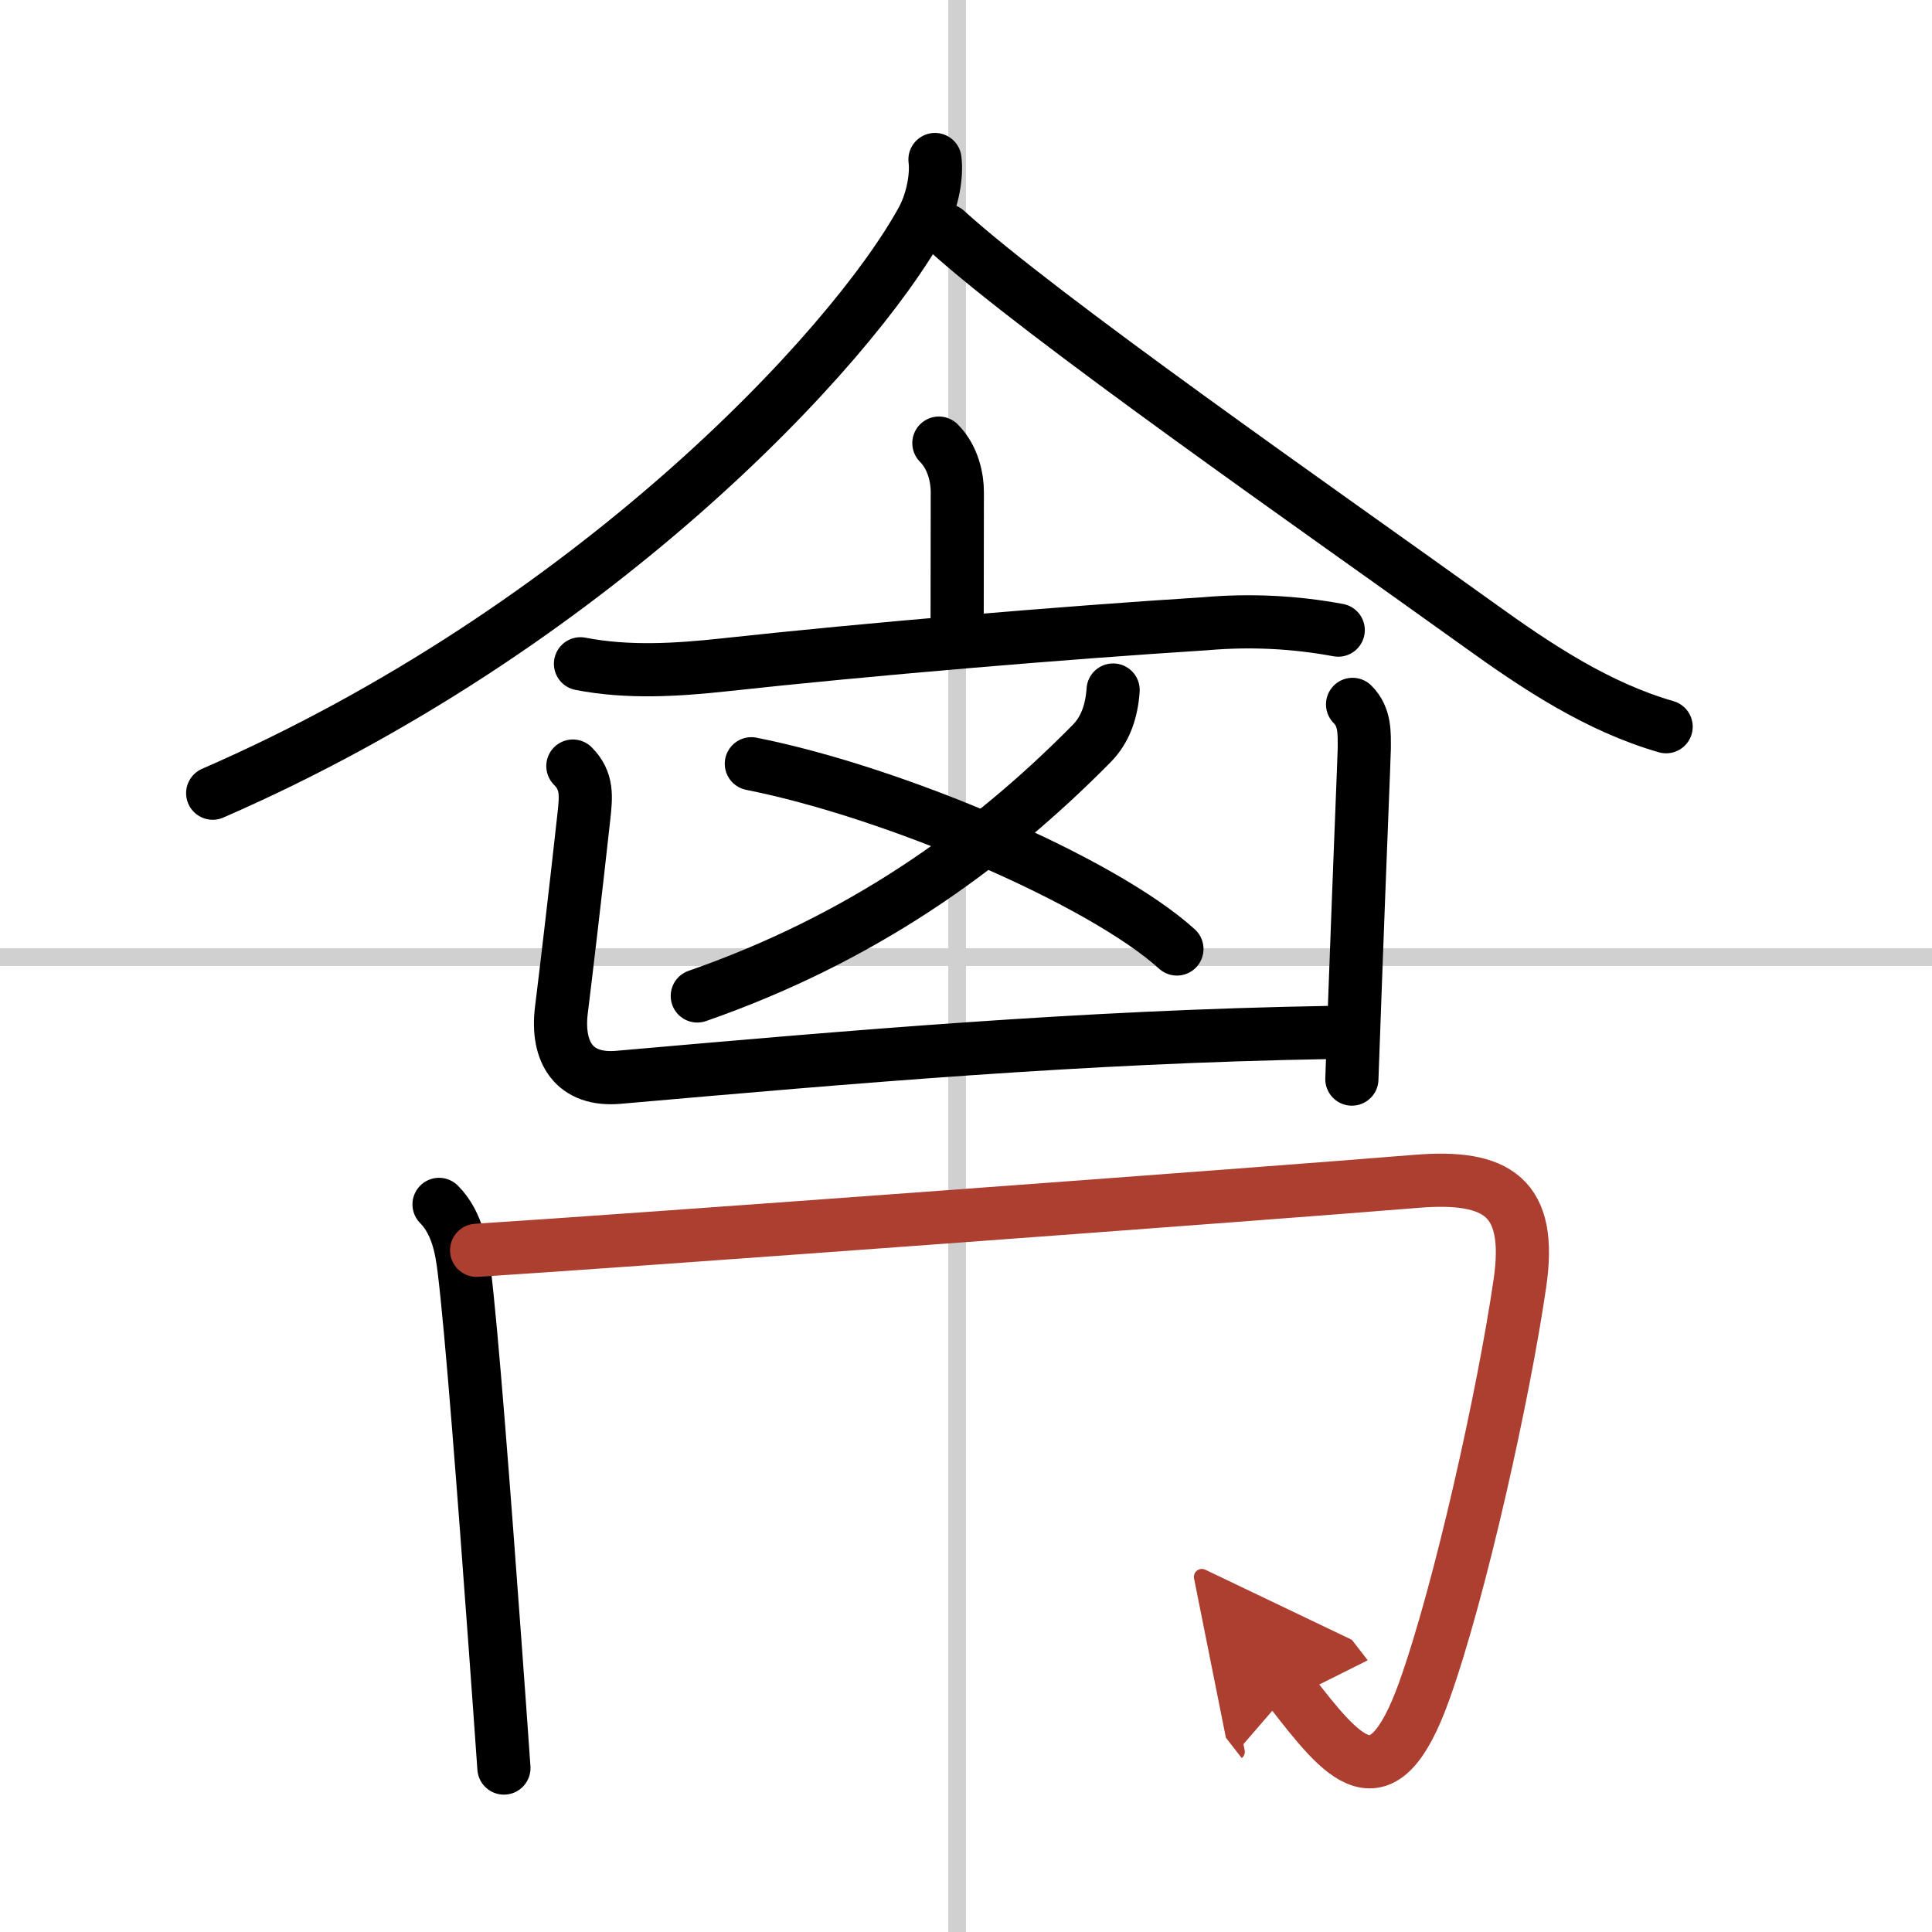
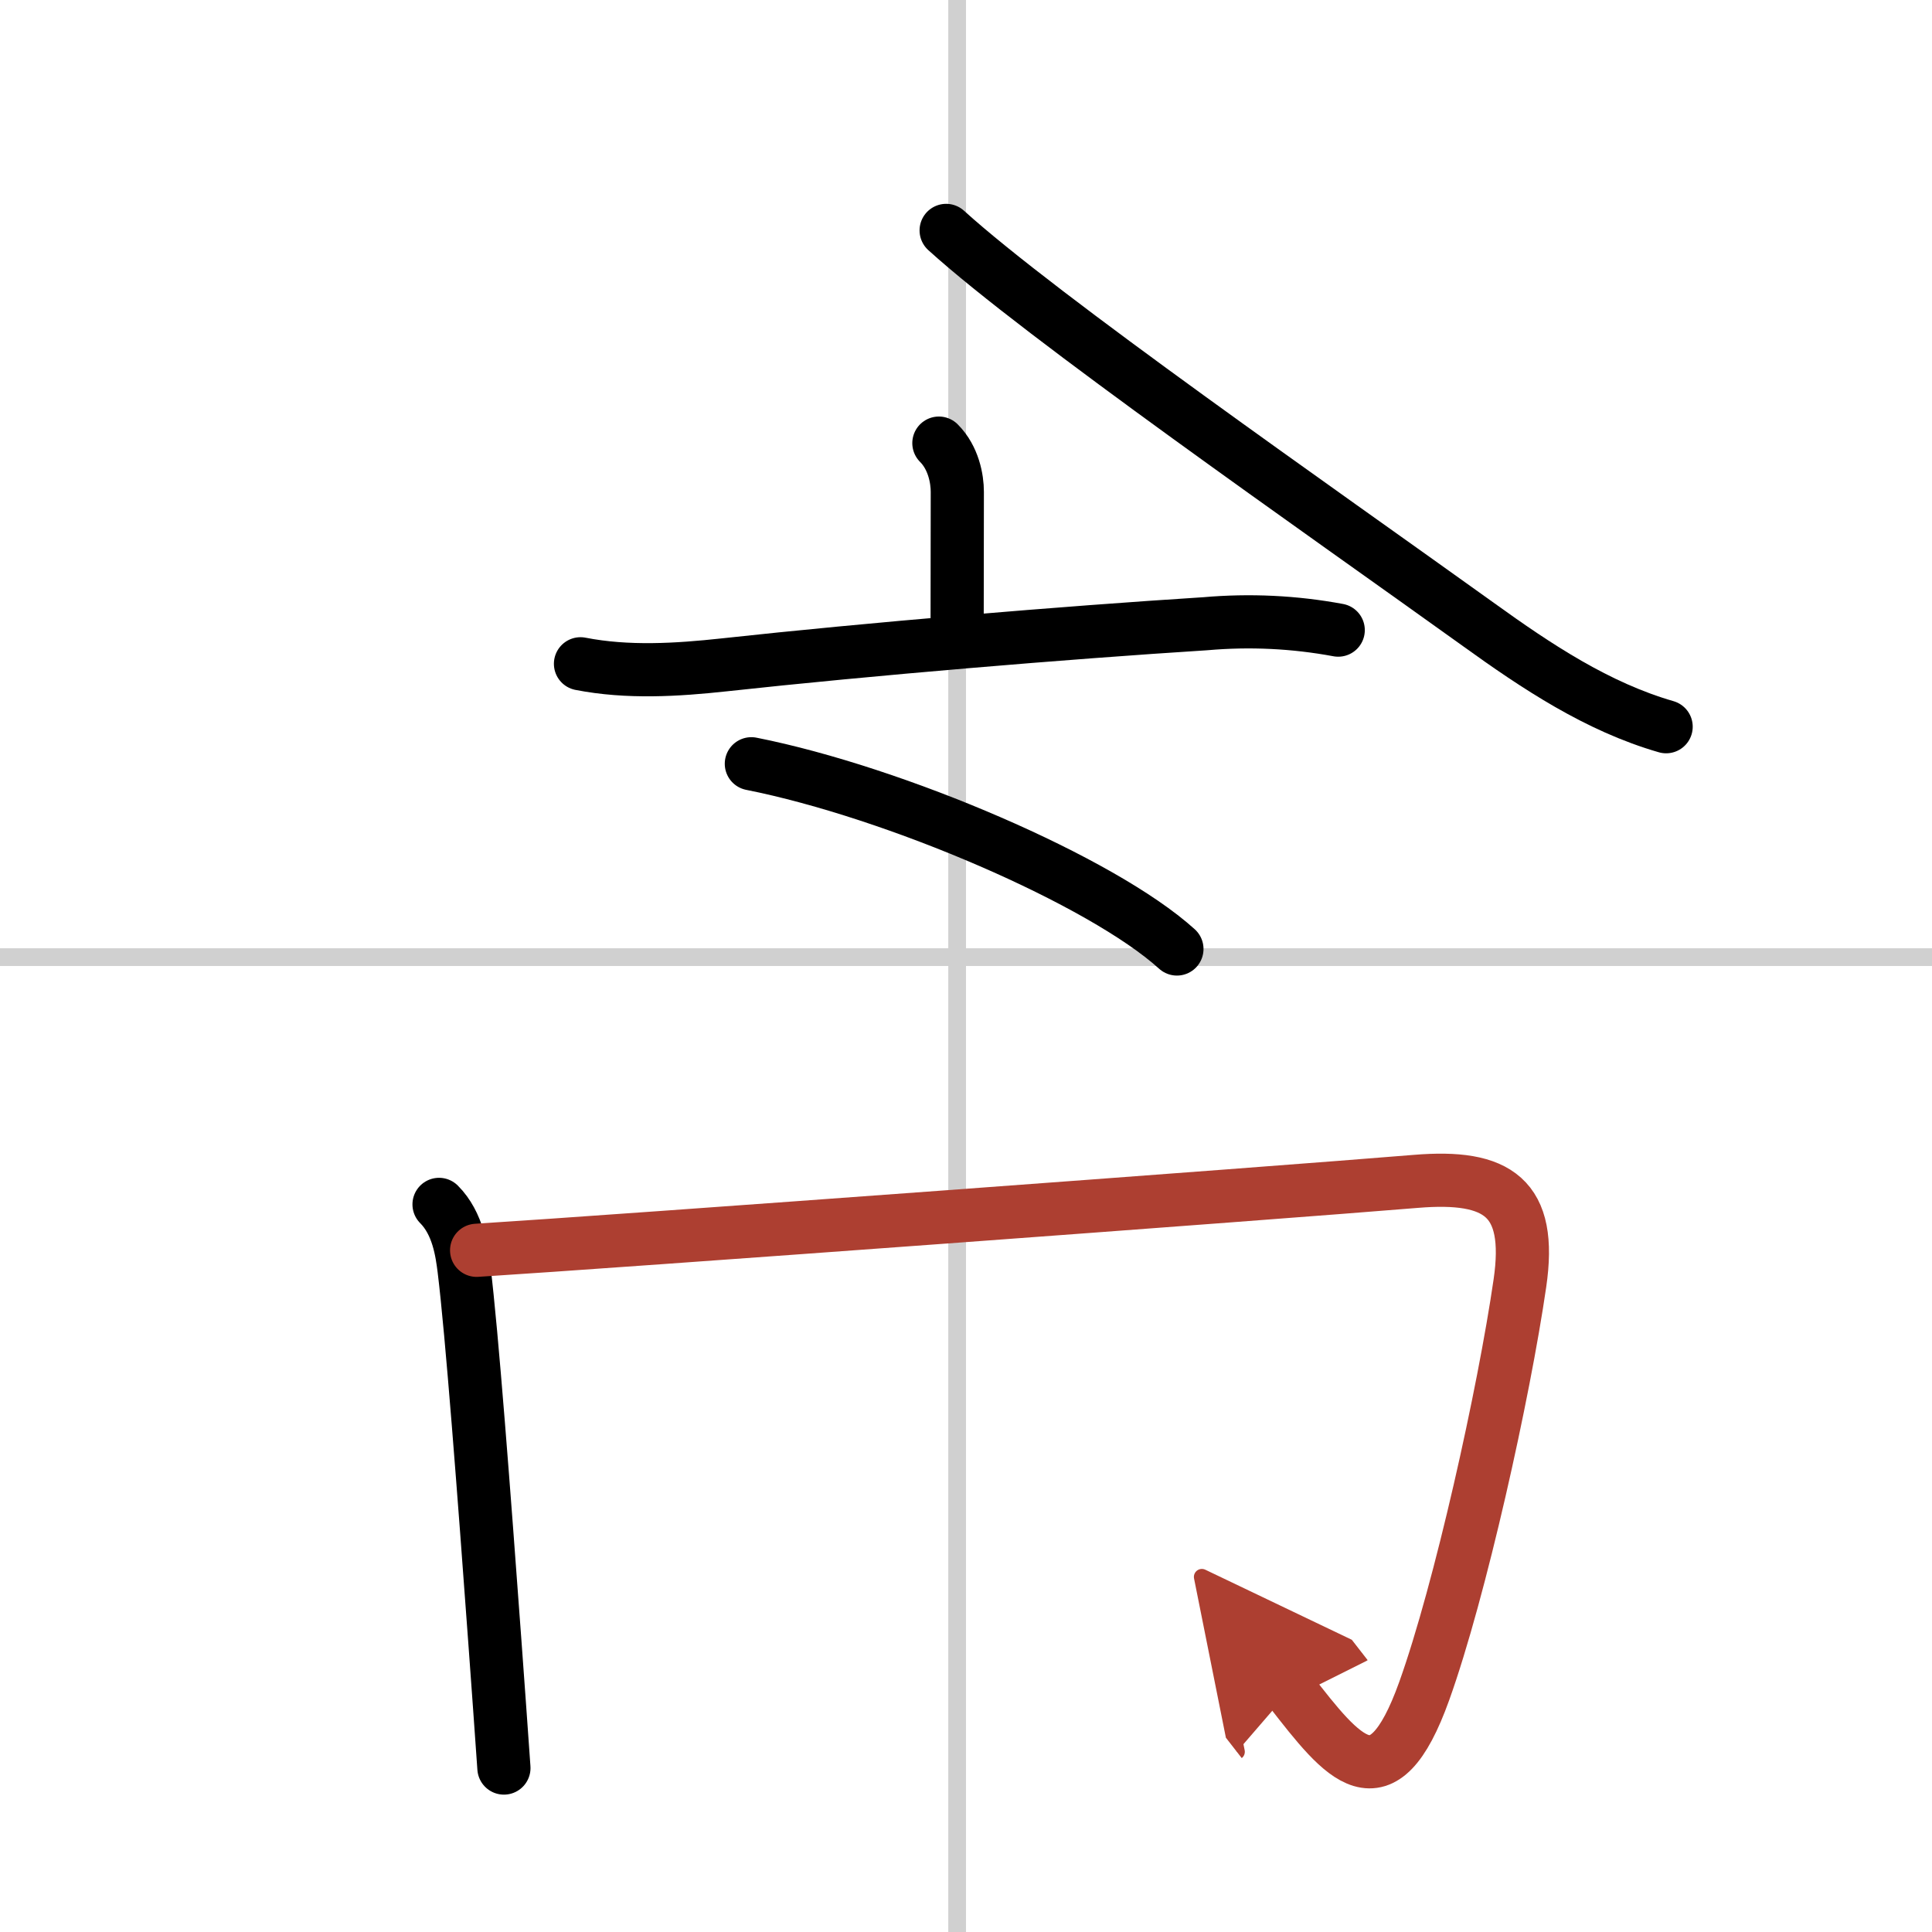
<svg xmlns="http://www.w3.org/2000/svg" width="400" height="400" viewBox="0 0 109 109">
  <defs>
    <marker id="a" markerWidth="4" orient="auto" refX="1" refY="5" viewBox="0 0 10 10">
      <polyline points="0 0 10 5 0 10 1 5" fill="#ad3f31" stroke="#ad3f31" />
    </marker>
  </defs>
  <g fill="none" stroke="#000" stroke-linecap="round" stroke-linejoin="round" stroke-width="3">
    <rect width="100%" height="100%" fill="#fff" stroke="#fff" />
    <line x1="54" x2="54" y2="109" stroke="#d0d0d0" stroke-width="1" />
    <line x2="109" y1="54" y2="54" stroke="#d0d0d0" stroke-width="1" />
-     <path d="m52.75 9c0.11 0.85-0.1 2.27-0.72 3.41-4.03 7.34-18.78 23.09-40.03 32.34" />
    <path d="m53.38 13c5.38 4.88 21 15.75 30.04 22.24 3.29 2.37 6.7 4.64 10.58 5.76" />
    <path d="m52.97 25c0.83 0.83 1.04 2.02 1.04 2.75 0 2.67-0.01 4.88-0.01 7.5" />
    <path d="m32.75 37.45c2.66 0.52 5.44 0.35 8.11 0.06 8.14-0.89 19.23-1.82 27.14-2.32 2.52-0.22 5.02-0.1 7.5 0.36" />
-     <path d="m62.8 38.93c-0.08 1.18-0.43 2.23-1.21 3.02-5.97 6.05-13.09 11.05-22.25 14.24" />
    <path d="m42.39 43.09c8.11 1.61 19.77 6.61 24.01 10.45" />
-     <path d="m32.32 43.22c0.85 0.85 0.74 1.74 0.62 2.86-0.5 4.53-1 8.76-1.27 10.93-0.28 2.34 0.71 3.99 3.22 3.77 13.23-1.16 26.11-2.29 40.11-2.53" />
-     <path d="m76.31 39.74c0.72 0.72 0.66 1.63 0.66 2.5 0 0.29-0.27 6.82-0.5 13.12-0.07 1.92-0.14 3.82-0.2 5.52" />
    <path d="m24.77 67.95c1.08 1.08 1.29 2.71 1.41 3.65 0.44 3.56 1.13 12.68 1.74 21.03 0.18 2.5 0.36 4.93 0.51 7.12" />
    <path d="m26.89 70.54c7.97-0.5 44.64-3.2 53-3.89 4.61-0.38 6.57 0.9 5.86 5.75-0.9 6.2-3.37 17.35-5.4 23.01-2.38 6.64-4.56 3.82-7.57-0.05" marker-end="url(#a)" stroke="#ad3f31" />
  </g>
</svg>